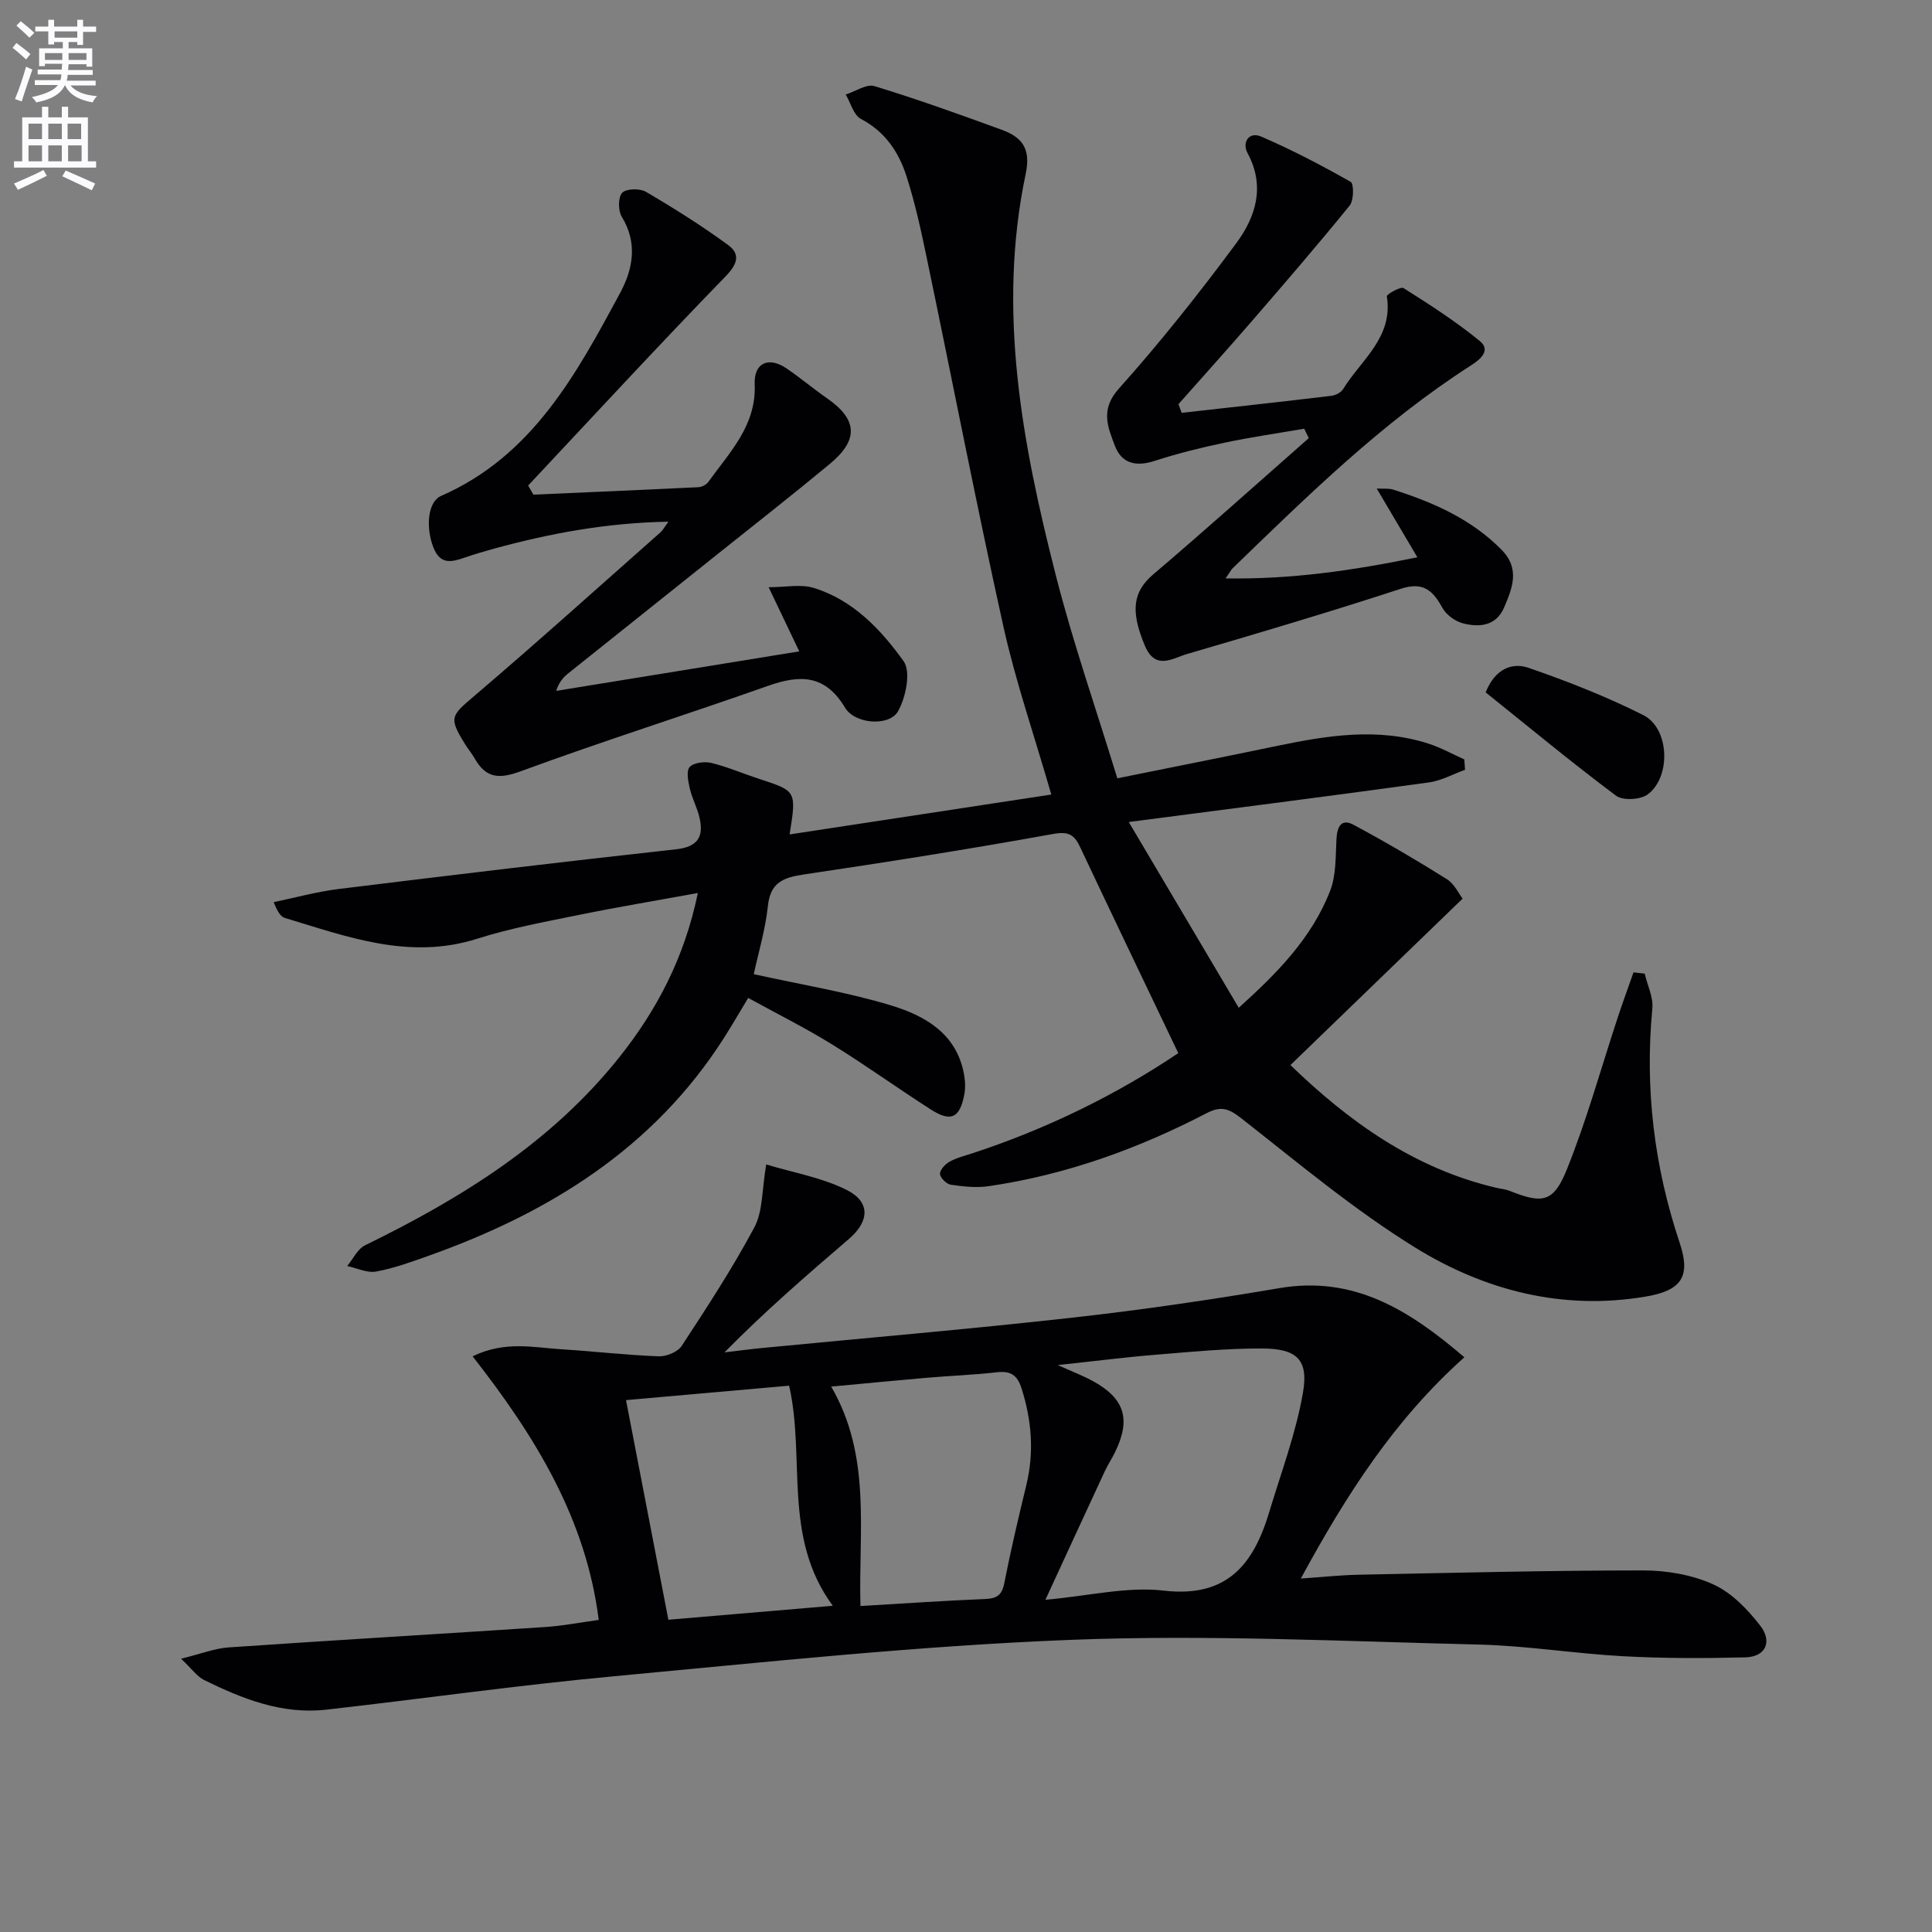
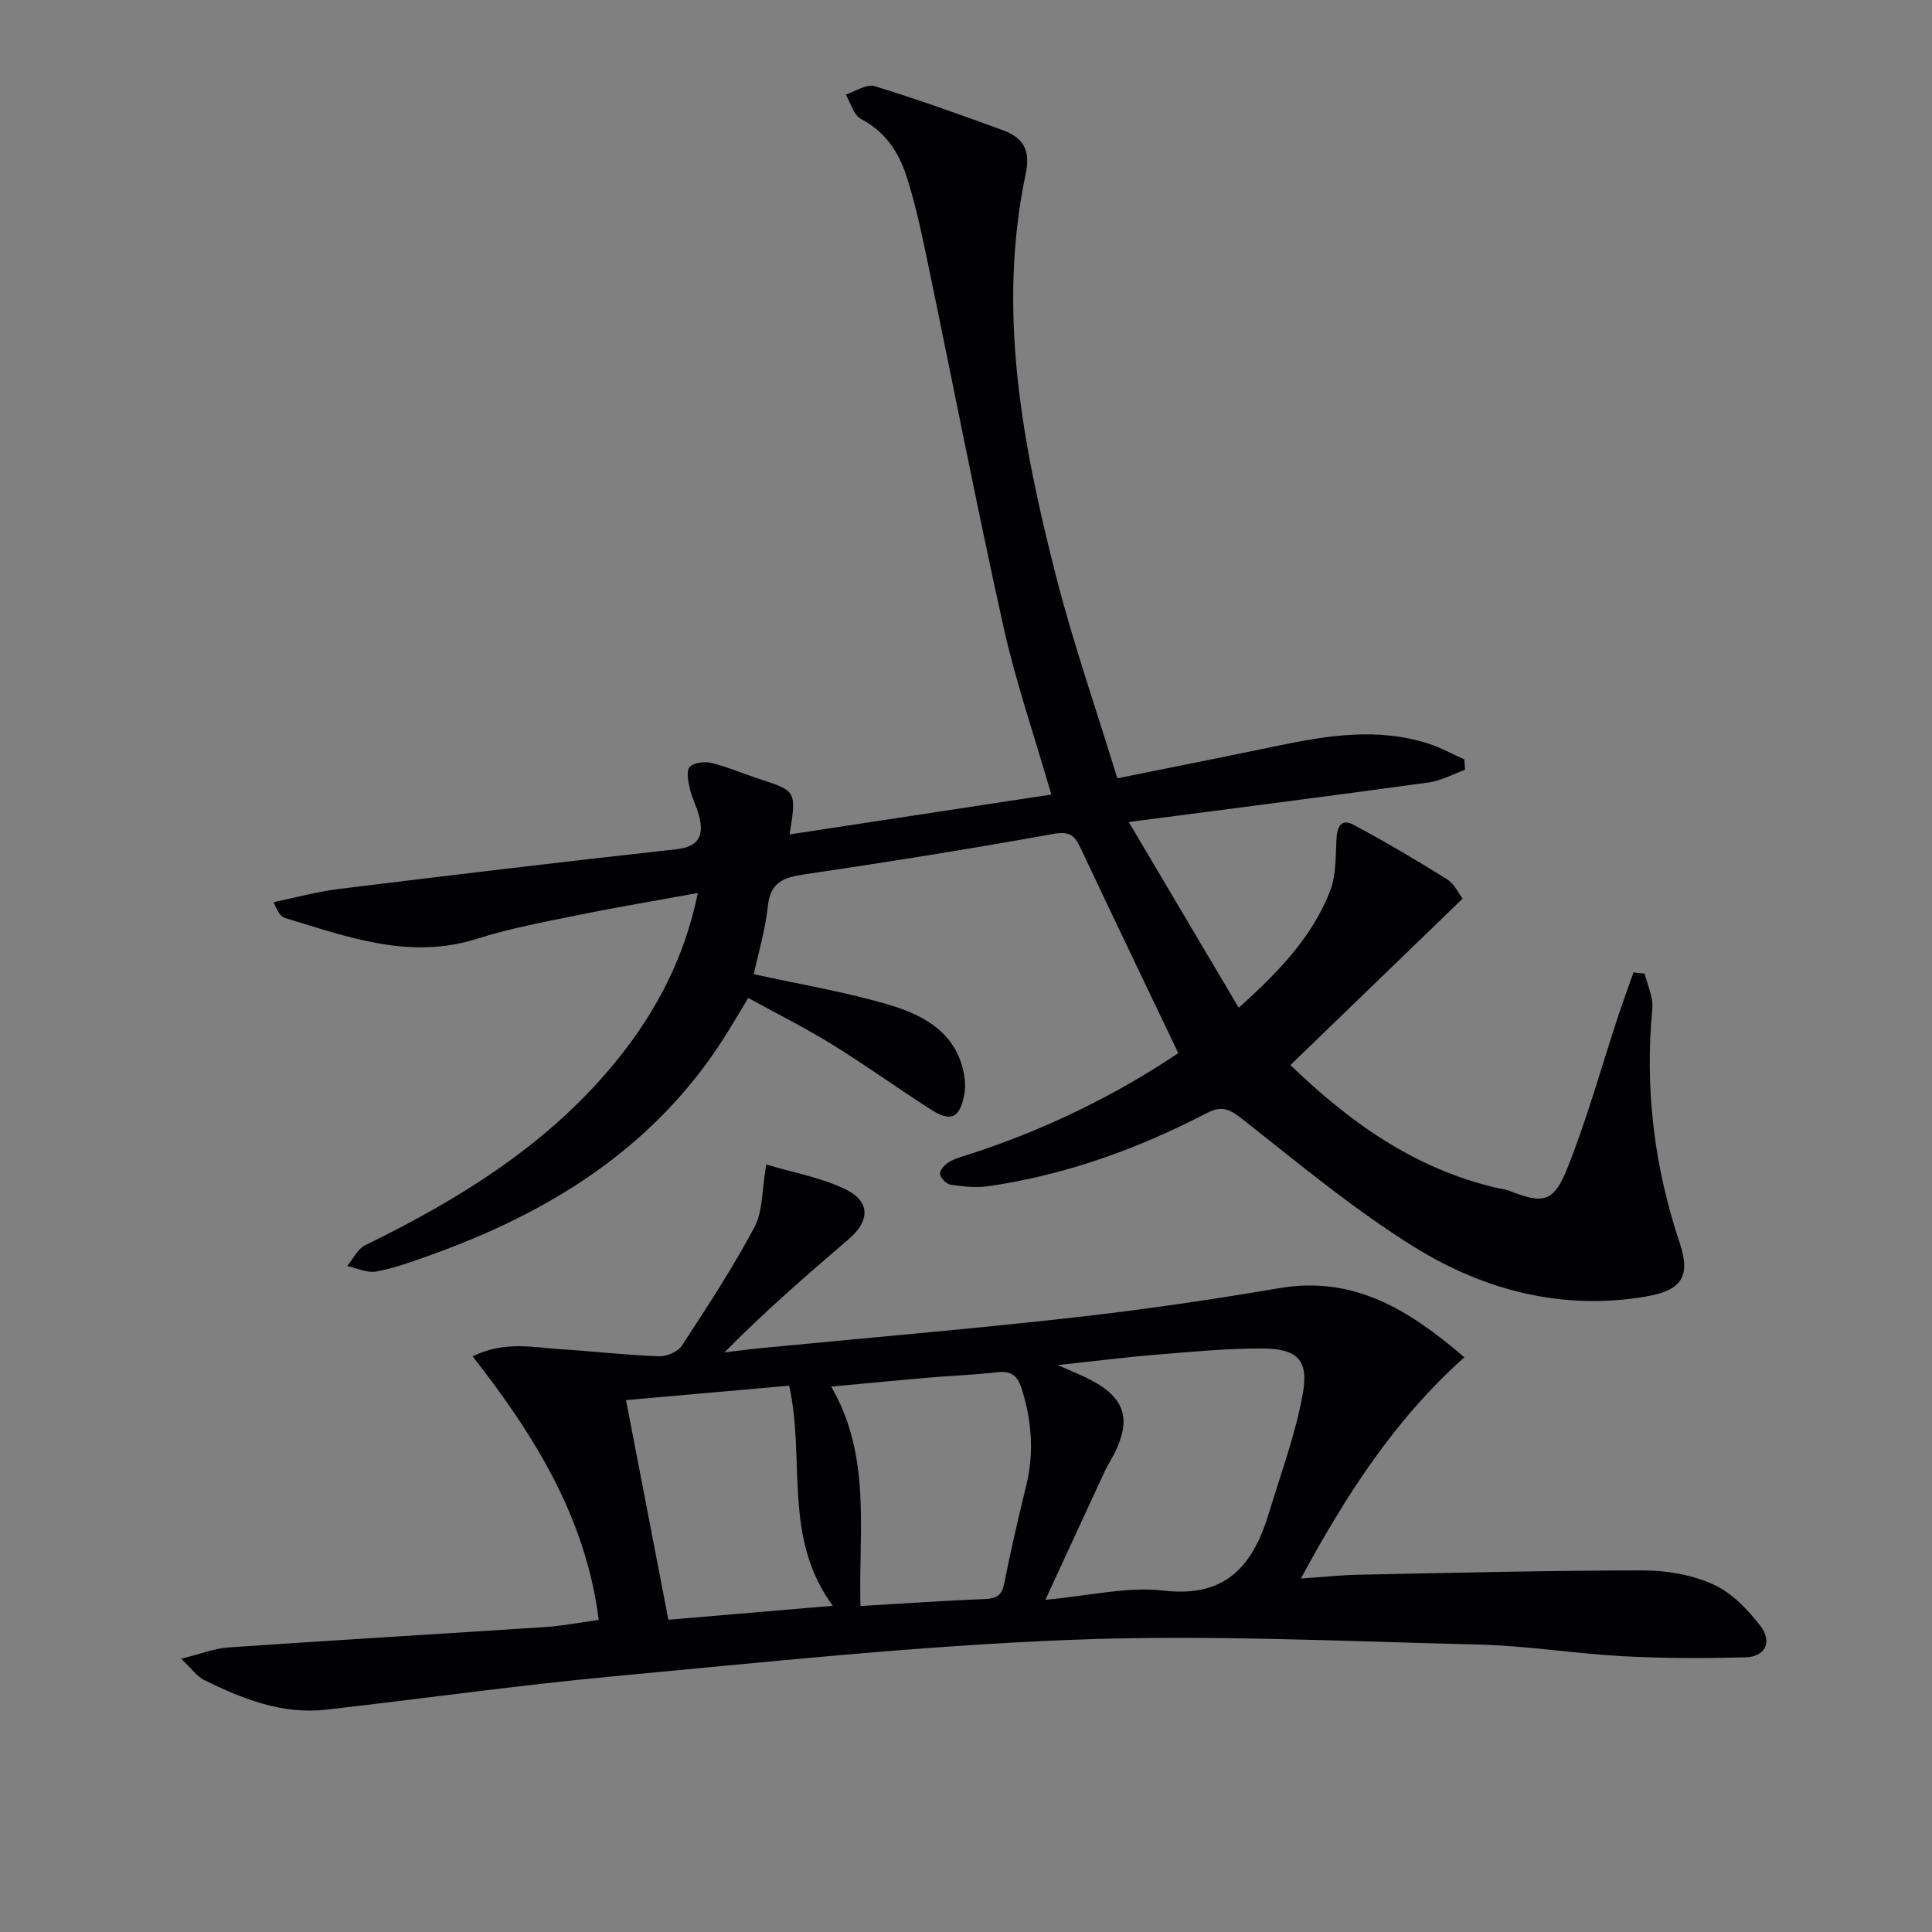
<svg xmlns="http://www.w3.org/2000/svg" enable-background="new 0 0 400 400" viewBox="0 0 400 400">
  <rect x="0" y="0" width="400" height="400" fill="#808080" stroke="none" />
-   <path d="m2.6 9.9.8-1c.9.7 1.9 1.4 2.9 2.3l-.9 1.1c-1.1-1-2-1.8-2.8-2.4zm.5 10.6c.9-2.1 1.6-4.3 2.3-6.7.4.2.8.4 1.3.6-.7 2.1-1.5 4.3-2.2 6.6zm.3-15.2.9-.9c1 .8 2 1.6 2.8 2.4l-1 1c-.9-.9-1.8-1.7-2.7-2.5zm12.6-1.2h1.2v1.4h2.7v1.1h-2.7v2.7h-1.2v-.6h-1.8v1.3h4.9v3.8h-1.2v-.5h-3.7c0 .4-.1.9-.1 1.2h5.1v1h-5.2c0 .5-.1.9-.2 1.2h6v1h-5.2c1.1 1.3 2.9 2 5.5 2.2-.4.4-.7.8-.9 1.3-2.9-.5-4.8-1.6-5.7-3.5h-.1c-.8 1.7-2.7 2.9-5.9 3.5-.2-.4-.6-.8-.9-1.1 2.8-.6 4.6-1.4 5.4-2.5h-4.8v-1h5.3c.1-.3.2-.7.2-1.2h-4.9v-1h5c0-.4 0-.8.1-1.2h-3.6v.5h-1.2v-3.7h4.9v-1.3h-1.8v.5h-1.2v-2.7h-2.7v-1h2.7v-1.4h1.2v1.4h4.8zm-6.7 8.3h3.6c0-.4 0-.9 0-1.4h-3.6zm1.9-4.6h4.8v-1.3h-4.7v1.3zm6.7 3.2h-3.7v1.4h3.7z" fill="#fbfafc" />
-   <path d="m8.7 22.1h1.3v2.2h2.8v-2.2h1.3v2.2h4.1v9.1h1.7v1.3h-17v-1.3h1.7v-9.1h4.1zm.3 13.1.7 1.2c-1.8.9-3.8 1.9-6 2.9-.2-.4-.5-.8-.8-1.3 2.3-1 4.4-1.9 6.1-2.8zm-3.1-6.4h2.8v-3.2h-2.8zm0 4.6h2.8v-3.3h-2.8zm4.1-4.6h2.8v-3.2h-2.8zm0 4.6h2.8v-3.3h-2.8zm3.6 1.9c2.1.9 4.1 1.8 6.1 2.7l-.7 1.4c-2.2-1.1-4.2-2-6.1-2.9zm3.2-9.7h-2.8v3.2h2.8zm-2.7 7.8h2.8v-3.3h-2.8z" fill="#fbfafc" />
  <g fill="#010104">
    <path d="m156.06 201.69c9.98 2.21 19.34 3.72 28.33 6.44 7.05 2.13 13.63 5.8 15.19 14.23.27 1.43.33 2.99.04 4.4-.95 4.76-2.78 5.59-6.93 2.93-6.86-4.39-13.48-9.17-20.41-13.45-5.5-3.4-11.3-6.29-17.37-9.63-1.81 3-3.36 5.67-5.02 8.28-14.57 22.85-36.17 36.2-61.05 45.07-3.6 1.28-7.24 2.62-10.97 3.3-1.86.34-3.99-.72-5.99-1.14 1.22-1.46 2.15-3.54 3.71-4.3 19.92-9.73 38.5-21.23 52.56-38.84 7.86-9.84 13.58-20.76 16.33-34.09-8.71 1.59-16.82 2.94-24.86 4.58-6.98 1.42-14.04 2.73-20.81 4.88-14.01 4.46-26.84-.38-39.83-4.3-.83-.25-1.47-1.15-2.32-3.27 4.5-.93 8.96-2.17 13.51-2.73 23.24-2.86 46.5-5.65 69.78-8.21 4.46-.49 5.78-2.52 4.9-6.46-.46-2.08-1.54-4.02-2.03-6.1-.34-1.48-.78-3.65-.03-4.48.84-.92 3.09-1.18 4.51-.84 3.37.83 6.59 2.23 9.9 3.31 7.71 2.51 7.71 2.49 6.28 11.49 18.13-2.77 35.9-5.48 54.18-8.26-3.61-12.51-7.42-23.51-9.92-34.8-5.63-25.4-10.57-50.95-15.89-76.42-1.18-5.68-2.42-11.38-4.2-16.88-1.6-4.96-4.43-9.17-9.41-11.78-1.51-.8-2.12-3.32-3.14-5.05 2-.63 4.3-2.24 5.95-1.74 8.88 2.71 17.63 5.86 26.35 9.04 4.16 1.52 6.08 3.83 4.96 9.13-5.94 28.24-.73 55.84 6.24 83.13 3.55 13.93 8.31 27.56 12.73 42.01 11.55-2.34 22.26-4.45 32.94-6.68 10.47-2.18 20.95-3.89 31.48-.5 2.56.82 4.95 2.16 7.42 3.27.05.72.1 1.43.15 2.15-2.5.9-4.94 2.27-7.52 2.62-20.18 2.78-40.39 5.36-62.1 8.19 7.93 13.4 15.24 25.75 22.77 38.46 7.88-7.11 15.12-14.41 18.93-24.24 1.26-3.25 1.1-7.11 1.3-10.7.14-2.52.97-4.32 3.53-2.95 6.57 3.52 13.01 7.3 19.33 11.26 1.55.97 2.44 2.98 3.26 4.03-12 11.6-23.63 22.85-35.65 34.46 12 11.6 25.5 21.38 42.54 25.39.96.23 1.98.31 2.88.67 6.75 2.68 9.04 2.43 11.81-4.45 4.14-10.28 7.09-21.03 10.57-31.57 1.02-3.09 2.15-6.15 3.23-9.23.77.09 1.54.17 2.32.26.56 2.41 1.8 4.88 1.58 7.21-1.58 16.63.37 32.73 5.68 48.59 2.35 7.03.23 9.83-7.03 11.06-17.21 2.92-33.35-1.25-47.74-10.14-12.66-7.82-24.2-17.51-35.95-26.72-2.61-2.04-4.18-2.7-7.26-1.1-14.23 7.39-29.2 12.79-45.14 15.11-2.55.37-5.25.07-7.82-.31-.88-.13-2.16-1.4-2.22-2.22-.06-.81 1.03-2 1.92-2.51 1.42-.81 3.08-1.22 4.65-1.73 15.56-5.08 30.08-12.25 42.76-20.78-6.93-14.51-13.67-28.54-20.31-42.63-1.23-2.62-2.4-3.33-5.65-2.74-17.14 3.11-34.35 5.82-51.57 8.38-4.23.63-6.95 1.64-7.44 6.56-.53 4.93-1.99 9.74-2.92 14.08z" />
    <path d="m303.18 281.01c-14.6 13.06-24.46 28.52-33.86 45.81 4.64-.32 8.31-.72 11.99-.79 19.64-.39 39.28-.89 58.93-.89 4.87 0 10.11.91 14.49 2.9 3.8 1.72 7.13 5.19 9.75 8.59 2.38 3.08 1.29 6.4-3.17 6.51-8.43.21-16.89.22-25.32-.24-9.95-.54-19.86-2.17-29.81-2.41-28.13-.68-56.31-2.08-84.39-.98-31.68 1.23-63.28 4.62-94.87 7.56-19.84 1.85-39.59 4.66-59.39 6.9-9.13 1.03-17.35-2.24-25.31-6.16-1.38-.68-2.37-2.15-4.73-4.39 4.1-1 6.93-2.14 9.83-2.34 21.89-1.5 43.8-2.79 65.69-4.23 3.46-.23 6.88-.91 10.95-1.46-2.63-20.94-13.14-38.01-26.11-54.58 6.7-3.26 12.6-1.82 18.36-1.46 6.74.42 13.45 1.21 20.19 1.46 1.59.06 3.92-.91 4.75-2.17 5.26-8.04 10.54-16.11 15.05-24.57 1.76-3.31 1.52-7.68 2.44-12.98 5.59 1.69 11.48 2.7 16.61 5.25 5 2.48 4.78 6.51.52 10.16-8.69 7.46-17.36 14.95-25.78 23.5 2.63-.31 5.26-.67 7.9-.92 21.34-2.07 42.7-3.88 64.01-6.26 14.34-1.6 28.65-3.69 42.88-6.11 15.43-2.65 26.84 4.39 38.4 14.3zm-86.74 50.21c9.02-.8 16.93-2.79 24.5-1.9 13.16 1.53 18.6-5.48 21.84-16.26 2.47-8.22 5.54-16.35 6.99-24.76 1.18-6.83-1.32-9.08-8.42-9.11-7.3-.03-14.61.68-21.9 1.28-6.33.51-12.64 1.32-20.44 2.15 3.33 1.5 5.3 2.25 7.14 3.25 6.7 3.63 8.05 7.95 4.71 14.78-.65 1.34-1.48 2.59-2.11 3.93-3.97 8.54-7.91 17.1-12.31 26.64zm-38.29 1.29c8.96-.52 17.36-1.11 25.78-1.45 2.4-.1 3.49-.74 3.99-3.25 1.34-6.82 2.93-13.59 4.57-20.34 1.65-6.81 1.11-13.43-1-20.06-.87-2.71-2.26-3.62-5.07-3.3-4.78.55-9.6.72-14.39 1.13-6.51.56-13.02 1.2-19.94 1.84 8.41 14.49 5.62 29.87 6.06 45.43zm-39.77 2.84c11.35-.96 22.27-1.89 34.04-2.89-10.46-14.2-5.61-30.44-9.04-45.57-11.31 1-22.28 1.97-33.77 2.99 2.97 15.41 5.79 30.03 8.77 45.47z" />
-     <path d="m110.43 102.41c11.39-.5 22.77-.98 34.16-1.54.72-.04 1.66-.52 2.08-1.11 4.39-6.14 9.93-11.63 9.58-20.18-.19-4.48 2.88-5.83 6.6-3.3 2.87 1.95 5.54 4.21 8.39 6.19 6.28 4.36 6.6 8.57.59 13.56-7.68 6.37-15.55 12.53-23.35 18.76-10.27 8.21-20.56 16.4-30.83 24.62-1 .8-1.89 1.75-2.5 3.63 16.48-2.68 32.97-5.36 50.33-8.18-2.24-4.68-3.99-8.35-6.34-13.28 3.54 0 6.64-.68 9.29.13 8.16 2.49 13.94 8.61 18.65 15.18 1.56 2.18.47 7.5-1.16 10.38-1.78 3.15-8.89 2.7-10.96-.75-4.14-6.9-9.32-6.86-15.95-4.52-17.04 6.02-34.29 11.46-51.25 17.7-4.49 1.65-7.16 1.39-9.47-2.65-.58-1.01-1.33-1.91-1.95-2.9-3.49-5.6-3.01-5.91 1.87-10.07 13.03-11.1 25.74-22.56 38.57-33.9.44-.39.71-.95 1.61-2.17-12.83.23-24.46 2.41-35.95 5.54-2.08.57-4.16 1.18-6.19 1.88-2.7.94-5.08 1.56-6.5-2.04-1.65-4.18-1.21-9.49 1.56-10.71 18.92-8.28 28.03-25.23 37.11-42.09 2.64-4.91 3.63-10.29.31-15.71-.77-1.26-.78-4.02.08-4.96.82-.88 3.64-.95 4.9-.22 5.84 3.42 11.59 7.04 17.04 11.03 2.49 1.83 2.05 3.83-.49 6.45-13.84 14.24-27.31 28.85-40.91 43.34.36.62.72 1.25 1.08 1.89z" />
-     <path d="m244.66 85.47c10.33-1.16 20.66-2.28 30.98-3.52.88-.1 2.01-.69 2.45-1.41 3.71-6.03 10.4-10.68 9.04-19.19-.07-.41 2.86-2.08 3.46-1.7 5.41 3.42 10.83 6.9 15.78 10.95 2.31 1.89.25 3.73-1.78 5.03-18.35 11.75-33.79 26.94-49.35 41.99-.35.33-.57.8-1.49 2.13 13.56.22 26.15-1.6 39.7-4.37-2.87-4.86-5.5-9.32-8.41-14.23 1.36.07 2.45-.08 3.4.22 8.31 2.64 16.17 6.09 22.45 12.46 3.87 3.93 2.22 7.97.51 11.96-1.63 3.8-5.08 4.14-8.46 3.28-1.63-.41-3.49-1.75-4.29-3.2-2.01-3.63-3.97-5.49-8.66-3.96-14.66 4.79-29.46 9.18-44.27 13.51-2.94.86-6.51 3.46-8.7-1.76-3.03-7.24-2.44-11.18 1.77-14.76 10.86-9.24 21.47-18.77 32.18-28.19-.32-.65-.63-1.3-.95-1.95-5.52.95-11.08 1.75-16.56 2.91-4.86 1.02-9.71 2.23-14.43 3.76-3.83 1.24-6.8.56-8.21-3.15-1.47-3.87-3.06-7.47.81-11.8 8.6-9.61 16.64-19.75 24.32-30.12 4.02-5.43 6.07-11.76 2.34-18.67-1.19-2.2.27-4.51 2.81-3.42 6.36 2.74 12.52 5.96 18.54 9.38.69.39.67 3.83-.2 4.9-6.6 8.13-13.45 16.07-20.3 23.99-4.99 5.77-10.1 11.43-15.15 17.14.21.61.44 1.2.67 1.79z" />
-     <path d="m307.59 143.35c1.98-4.96 5.53-6.24 8.89-5.08 8.09 2.8 16.14 5.95 23.77 9.8 5.37 2.71 5.79 12.68.93 16.38-1.49 1.14-5.18 1.35-6.6.29-9.25-6.92-18.15-14.3-26.99-21.39z" />
  </g>
</svg>